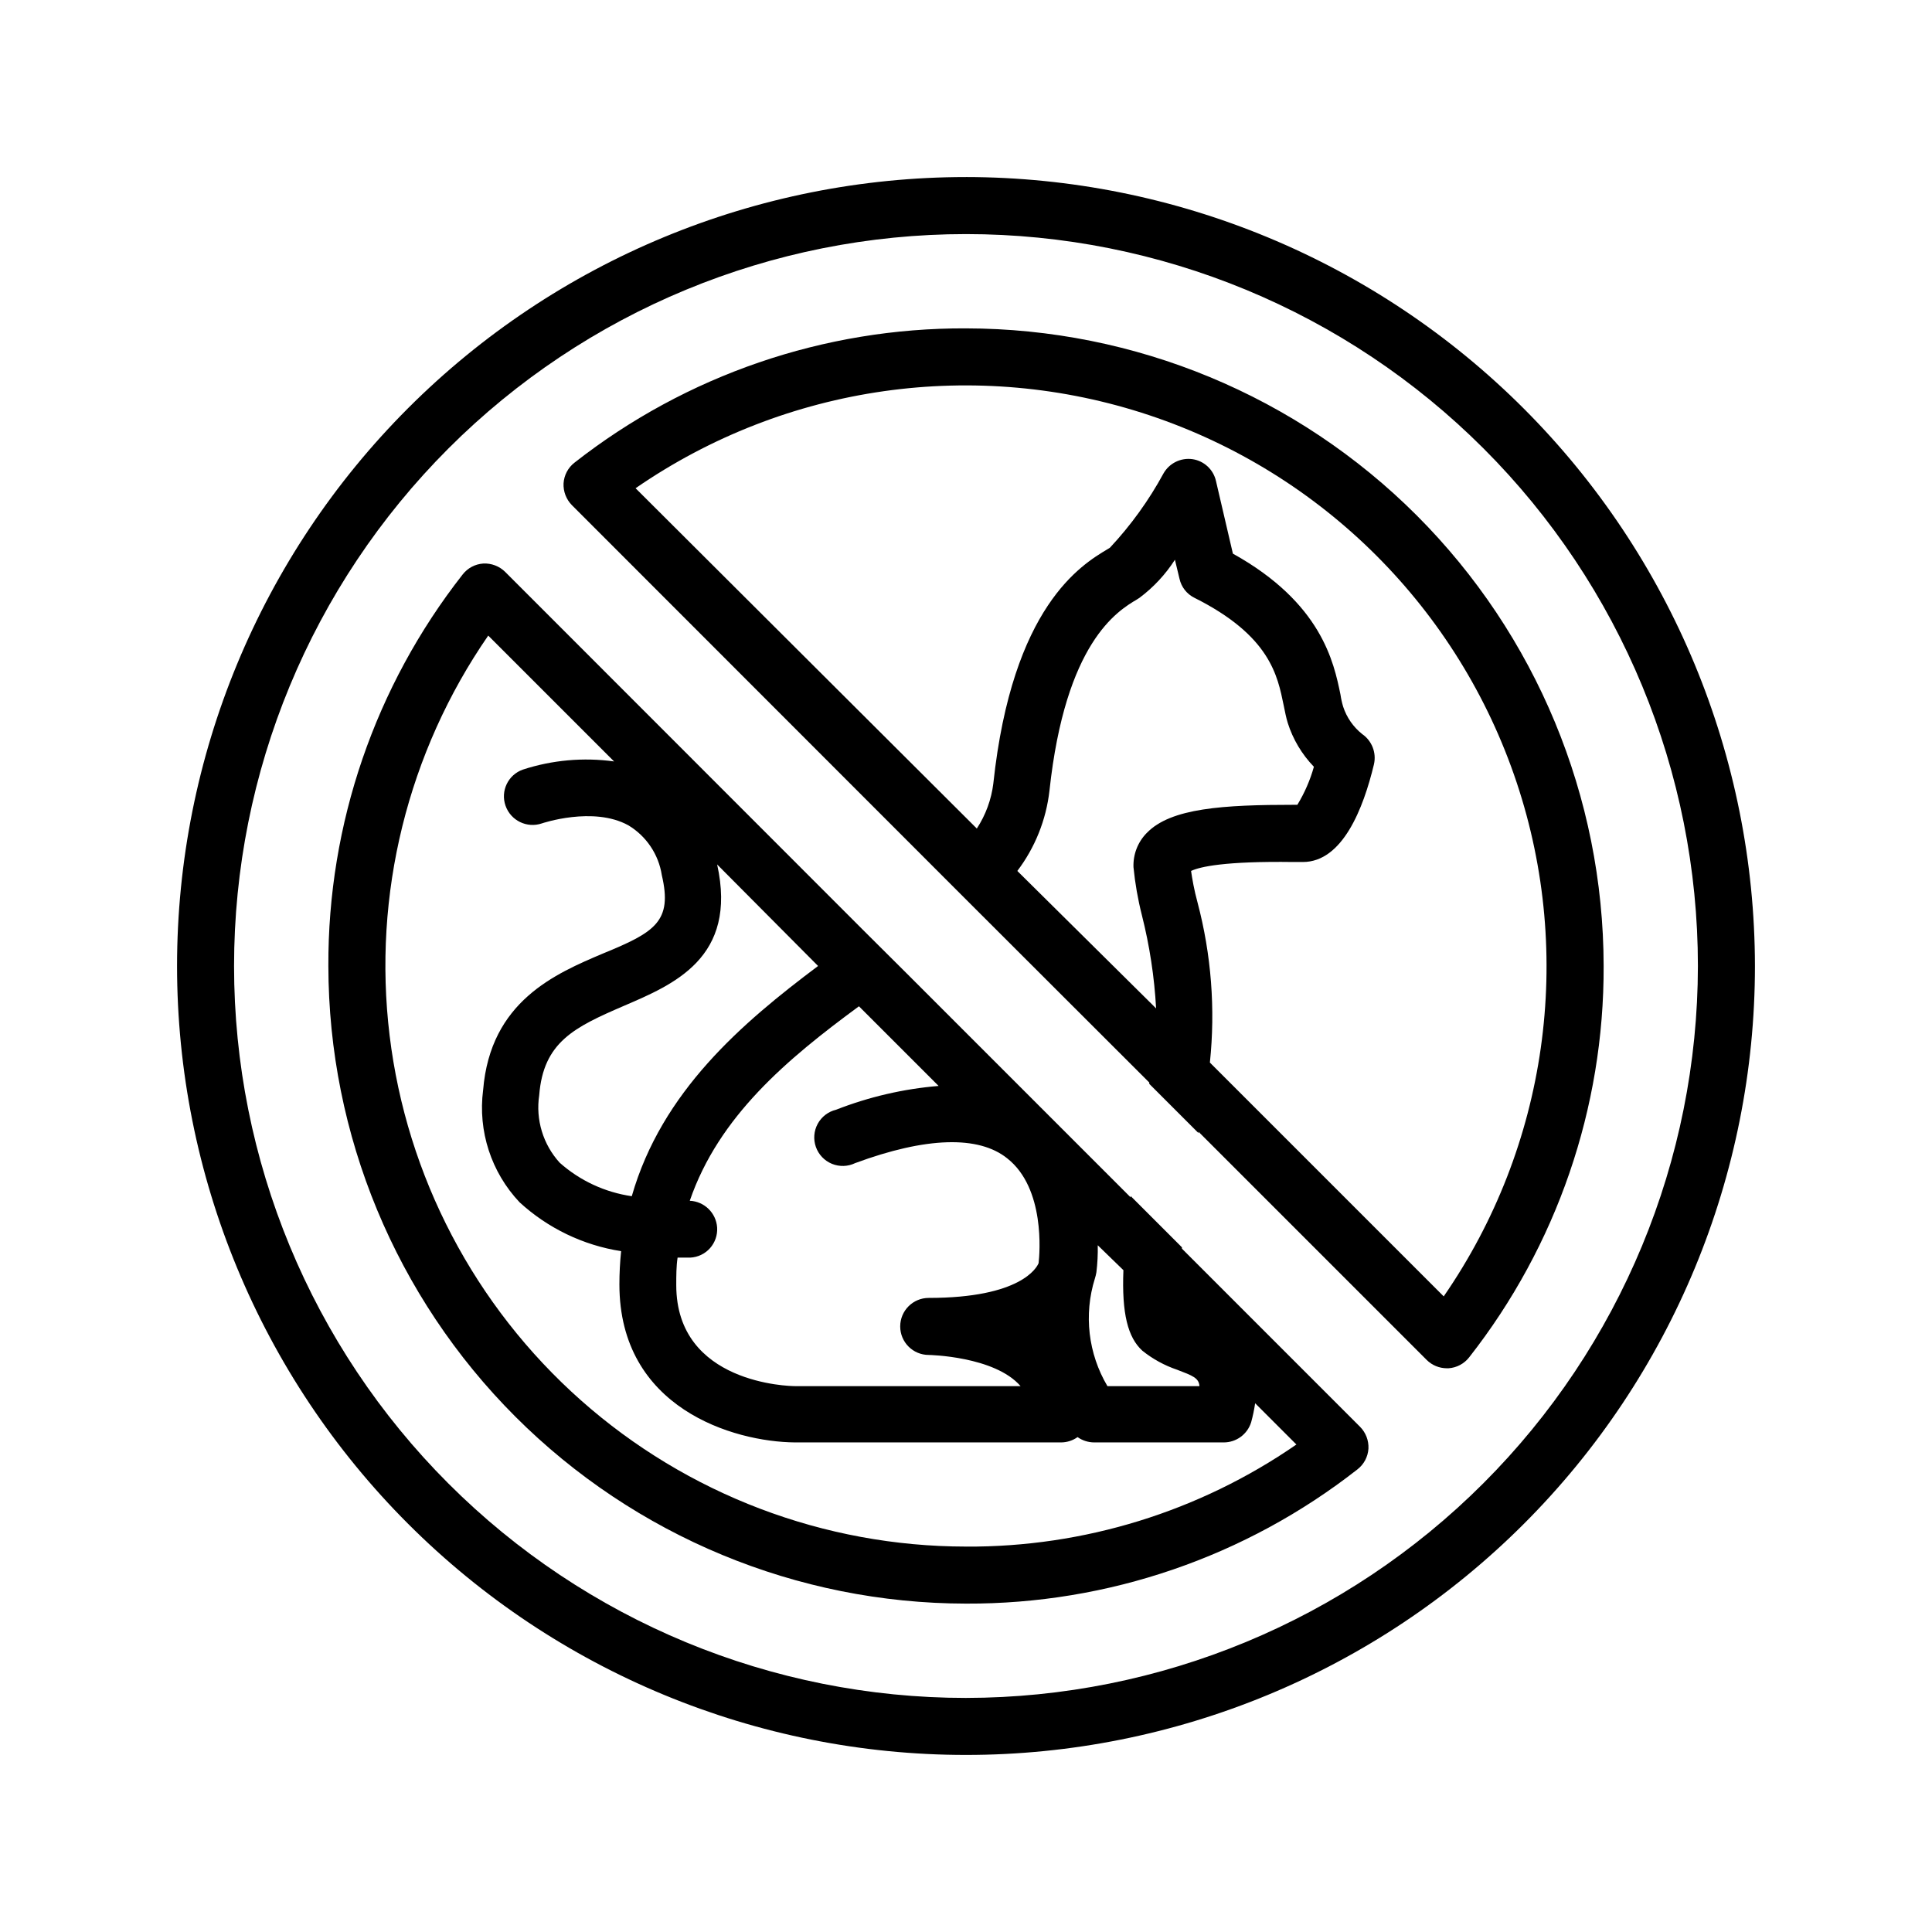
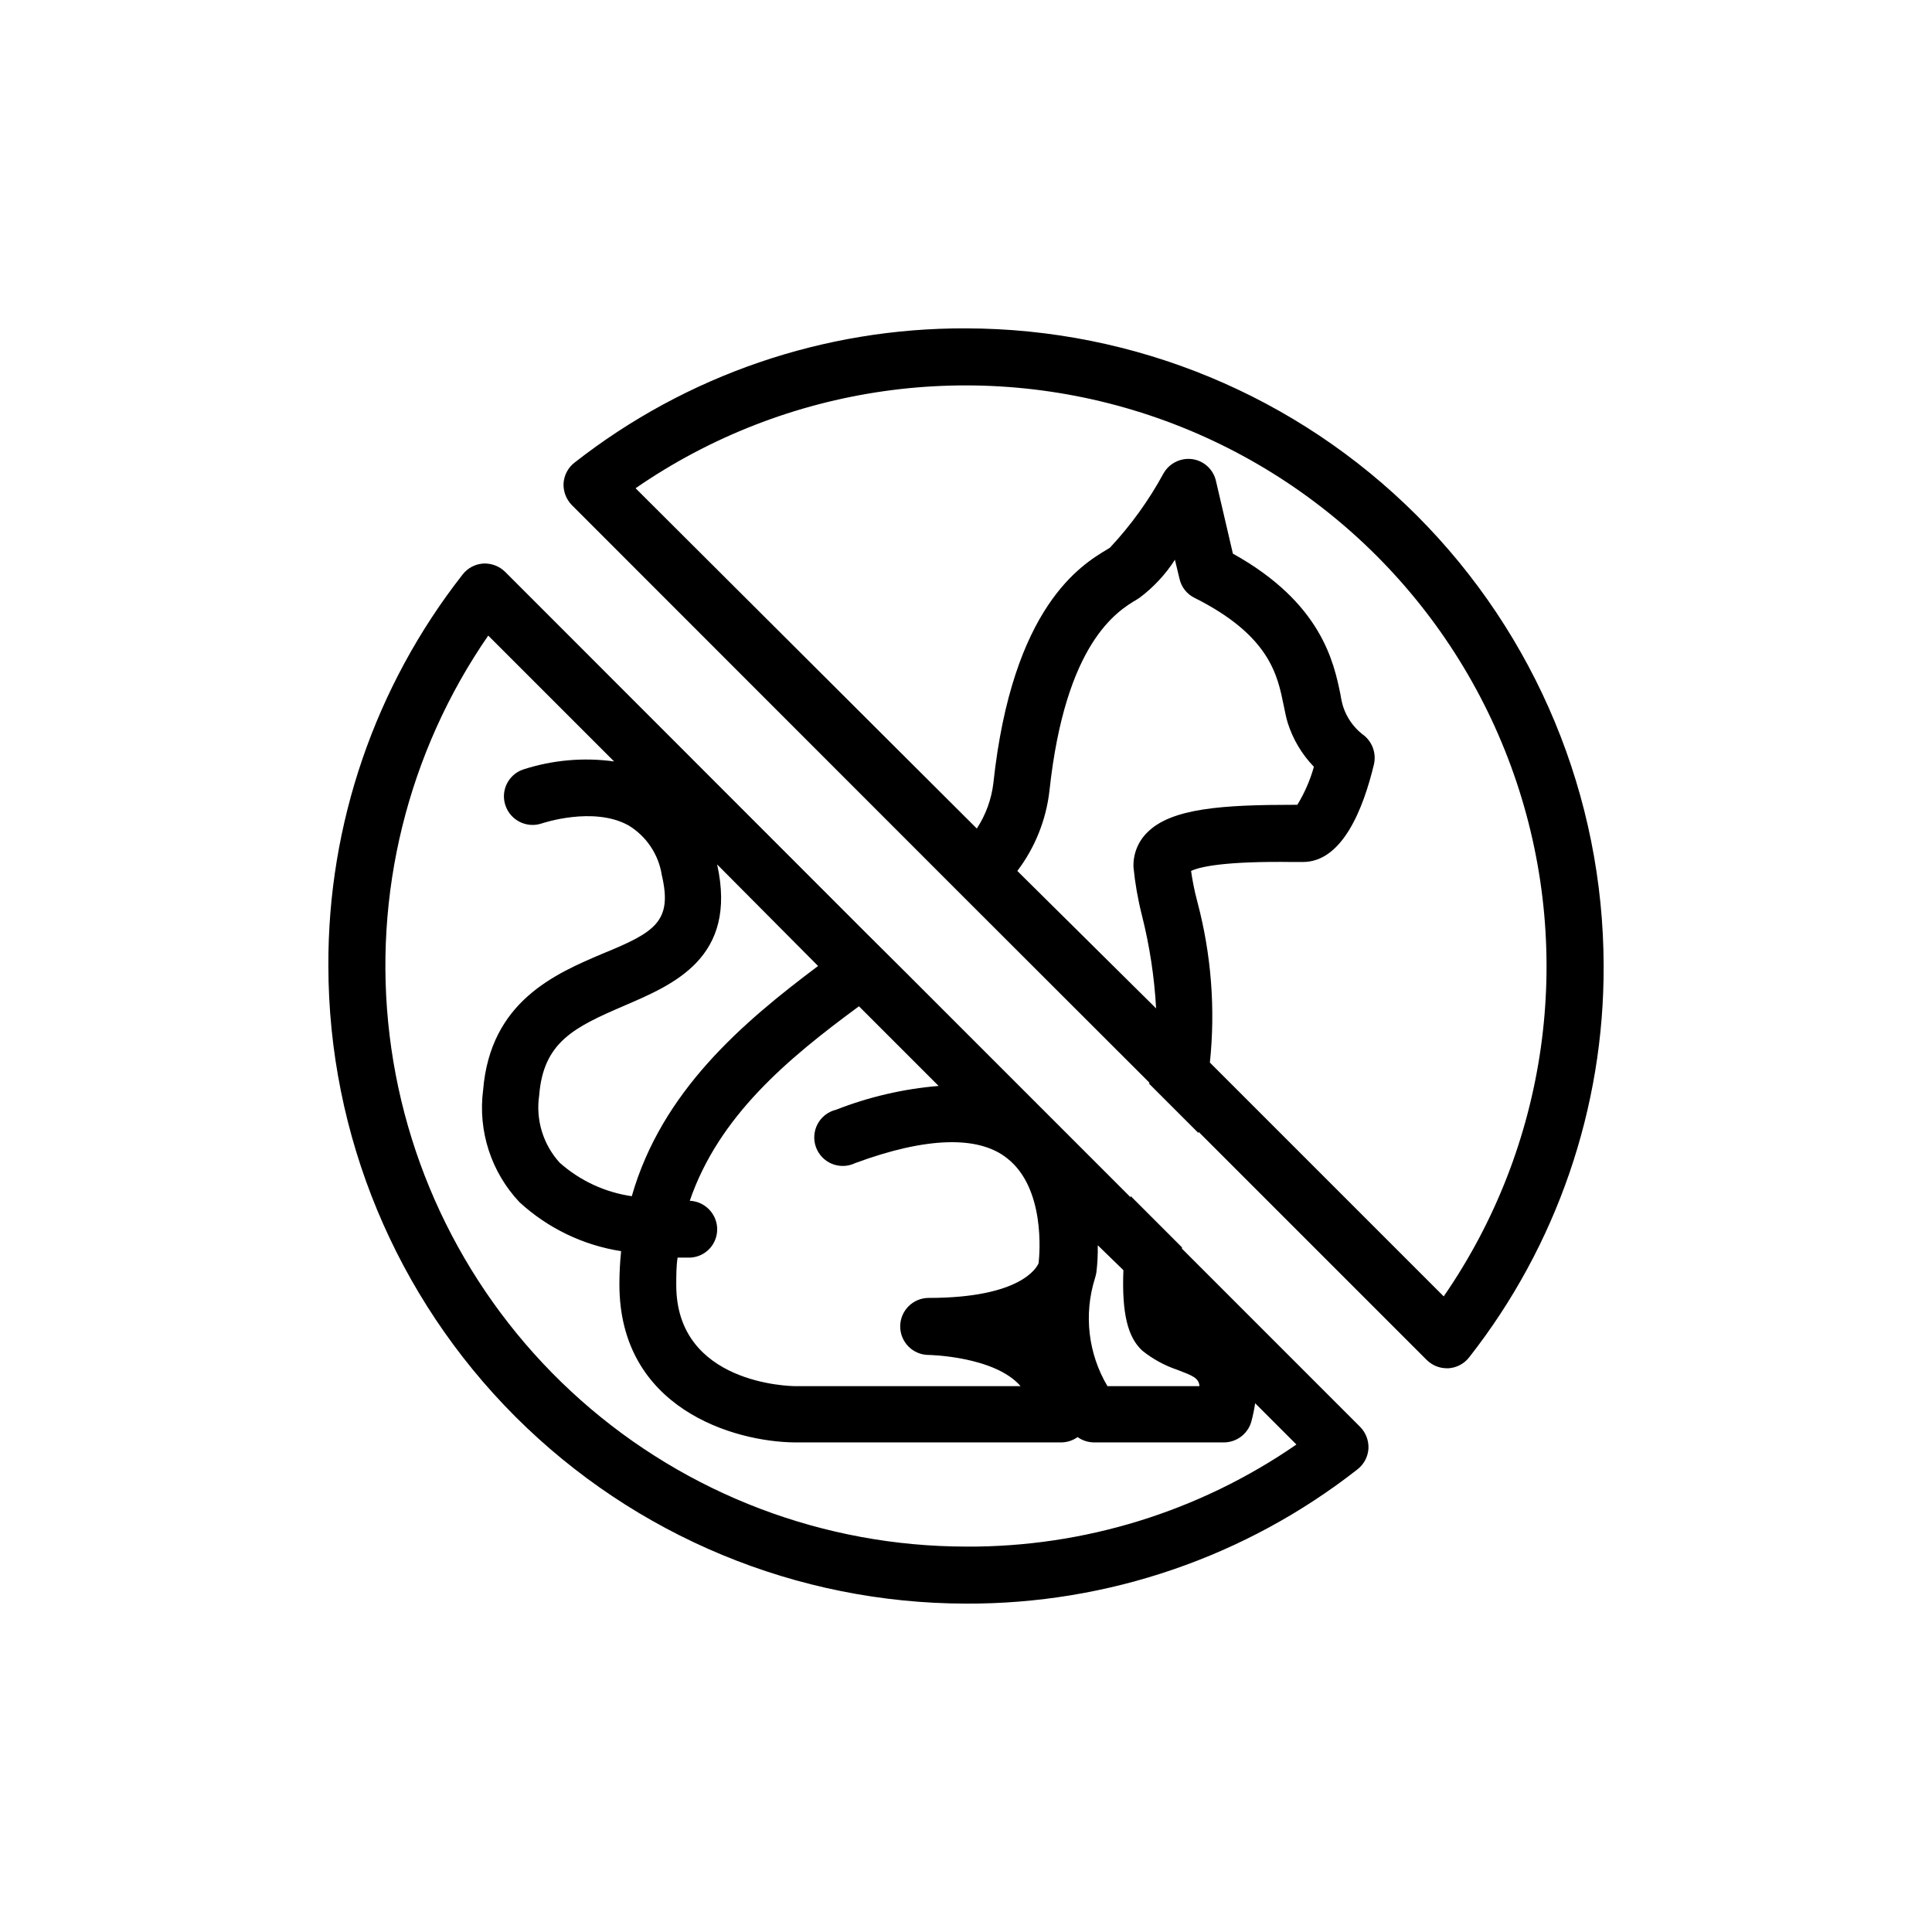
<svg xmlns="http://www.w3.org/2000/svg" fill="#000000" width="800px" height="800px" version="1.1" viewBox="144 144 512 512">
  <g>
-     <path d="m400 190.92c-55.453 0-108.63 22.027-147.84 61.238s-61.238 92.391-61.238 147.84c0 55.449 22.027 108.63 61.238 147.84 39.211 39.211 92.391 61.238 147.84 61.238 55.449 0 108.63-22.027 147.84-61.238 39.211-39.211 61.238-92.391 61.238-147.84-0.066-55.434-22.113-108.57-61.312-147.77-39.195-39.195-92.336-61.246-147.77-61.312zm0 403.05c-51.445 0-100.78-20.434-137.16-56.812-36.375-36.375-56.812-85.711-56.812-137.15 0-51.445 20.438-100.78 56.812-137.16s85.711-56.812 137.16-56.812c51.441 0 100.78 20.438 137.15 56.812 36.379 36.375 56.812 85.711 56.812 137.16-0.055 51.426-20.504 100.73-56.871 137.09-36.363 36.367-85.668 56.816-137.09 56.871z" />
    <path d="m457.23 474.91v-0.352l-13.602-13.602v0.352l-59.652-59.652-10.832-10.781-95.27-95.32c-1.535-1.516-3.637-2.32-5.793-2.215-2.164 0.141-4.168 1.203-5.492 2.922-23.191 29.59-35.723 66.137-35.57 103.73 0.055 44.797 17.875 87.746 49.551 119.43 31.68 31.676 74.629 49.496 119.43 49.551 37.594 0.152 74.141-12.379 103.73-35.57 1.715-1.324 2.781-3.324 2.922-5.492 0.105-2.156-0.699-4.258-2.219-5.793zm-23.074 7.91c0.176-0.543 0.309-1.098 0.402-1.66 0.289-2.375 0.406-4.766 0.355-7.156l6.801 6.602c-0.453 11.488 1.16 17.836 5.039 21.363v-0.004c2.754 2.207 5.875 3.91 9.219 5.039 4.082 1.562 5.742 2.168 5.894 4.332h-24.387c-5.102-8.602-6.309-18.969-3.324-28.516zm-41.414-51.035c-9.309 0.773-18.453 2.894-27.152 6.297-2.09 0.5-3.867 1.859-4.891 3.746-1.023 1.887-1.195 4.117-0.477 6.141 0.719 2.019 2.266 3.641 4.25 4.457 1.984 0.812 4.223 0.746 6.152-0.188 18.793-6.953 32.746-7.356 40.305-1.258 10.078 7.91 8.613 25.191 8.312 27.762-0.453 1.16-4.684 9.219-29.121 9.219h0.004c-4.176 0-7.559 3.383-7.559 7.555 0 4.176 3.383 7.559 7.559 7.559 0 0 17.434 0.301 24.336 8.262h-59.805c-1.258 0-31.438-0.555-31.438-26.754 0-2.519 0-5.039 0.352-7.305h3.375c2.004-0.102 3.879-1 5.215-2.496 1.332-1.496 2.012-3.461 1.891-5.461-0.254-3.871-3.379-6.934-7.254-7.106 7.707-22.418 25.793-37.535 44.836-51.539zm-58.691-58.695 26.75 26.906c-20.152 15.113-41.414 33.25-49.375 61.012h0.004c-7.094-1.027-13.734-4.109-19.094-8.867-4.414-4.84-6.414-11.41-5.441-17.887 1.105-14.105 9.32-18.035 22.418-23.68 13.098-5.641 30.23-12.695 24.738-37.484zm65.949 180.77c-37.609-0.027-73.906-13.816-102.05-38.766-28.141-24.953-46.172-59.34-50.699-96.676-4.523-37.336 4.773-75.035 26.137-105.98l33.352 33.352c-8.121-1.121-16.391-0.379-24.184 2.164-3.906 1.379-5.961 5.664-4.582 9.574 1.379 3.938 5.672 6.027 9.621 4.684 0 0 13.602-4.637 22.922 0.504h0.004c4.766 2.867 8.016 7.703 8.867 13.203 2.871 12.242-1.762 15.113-15.566 20.758-12.594 5.34-29.875 12.645-31.789 36.223h-0.004c-1.398 10.855 2.152 21.77 9.672 29.723 7.496 6.875 16.855 11.379 26.906 12.949-0.309 2.93-0.457 5.871-0.457 8.816 0 32.797 30.23 41.715 46.5 41.867h70.535c1.574-0.004 3.106-0.496 4.383-1.41 1.285 0.906 2.812 1.398 4.387 1.41h34.309c3.344 0.02 6.309-2.148 7.305-5.34 0.457-1.656 0.809-3.34 1.059-5.039l10.934 10.934c-25.727 17.777-56.293 27.223-87.562 27.055z" />
    <path d="m400 231.02c-37.598-0.152-74.145 12.379-103.73 35.57-1.719 1.324-2.781 3.328-2.922 5.492-0.105 2.156 0.699 4.258 2.215 5.793l97.285 97.336 10.68 10.68 45.039 44.988v0.352l13.047 13.047v-0.352l60.461 60.461c1.418 1.418 3.34 2.215 5.34 2.219h0.457c2.164-0.141 4.164-1.207 5.488-2.922 23.199-29.57 35.75-66.102 35.621-103.68-0.055-44.801-17.875-87.75-49.551-119.43-31.68-31.676-74.629-49.496-119.43-49.551zm13.602 143.79c4.695-6.195 7.633-13.539 8.516-21.262 4.231-39.297 17.984-47.609 23.176-50.684l0.707-0.453h-0.004c3.699-2.773 6.875-6.184 9.371-10.074l1.211 5.039v-0.004c0.48 2.188 1.922 4.039 3.93 5.039 20.152 10.078 22.066 20.707 23.68 28.516 0.352 1.762 0.656 3.273 1.059 4.586h-0.004c1.379 4.383 3.758 8.383 6.953 11.688-0.992 3.543-2.469 6.934-4.383 10.078h-0.754c-18.895 0-32.797 0.855-39.145 7.457l-0.004-0.004c-2.379 2.406-3.652 5.691-3.527 9.07 0.422 4.281 1.16 8.523 2.219 12.695 2.051 8.105 3.316 16.391 3.777 24.738zm113 112.75-61.969-61.969c1.488-14.223 0.379-28.598-3.273-42.422-0.906-3.324-1.41-6.246-1.715-8.363 2.367-1.109 8.867-2.621 27.156-2.367h2.469c10.48 0 16.02-14.105 18.844-25.895v-0.004c0.695-3.055-0.543-6.231-3.125-8.008-2.352-1.875-4.106-4.398-5.039-7.258-0.312-1.035-0.551-2.098-0.703-3.172-1.762-8.613-5.039-24.336-28.516-37.383l-4.484-19.246c-0.68-3.039-3.164-5.348-6.246-5.793-3.086-0.426-6.121 1.07-7.66 3.777-3.879 7.144-8.652 13.762-14.207 19.699l-0.656 0.402c-6.902 4.133-25.191 15.113-30.23 62.02h0.004c-0.523 4.281-2.023 8.383-4.383 11.992l-90.434-90.184c39.84-27.496 90.293-34.656 136.21-19.324 45.918 15.332 81.953 51.363 97.281 97.281 15.332 45.918 8.172 96.371-19.324 136.21z" />
  </g>
</svg>